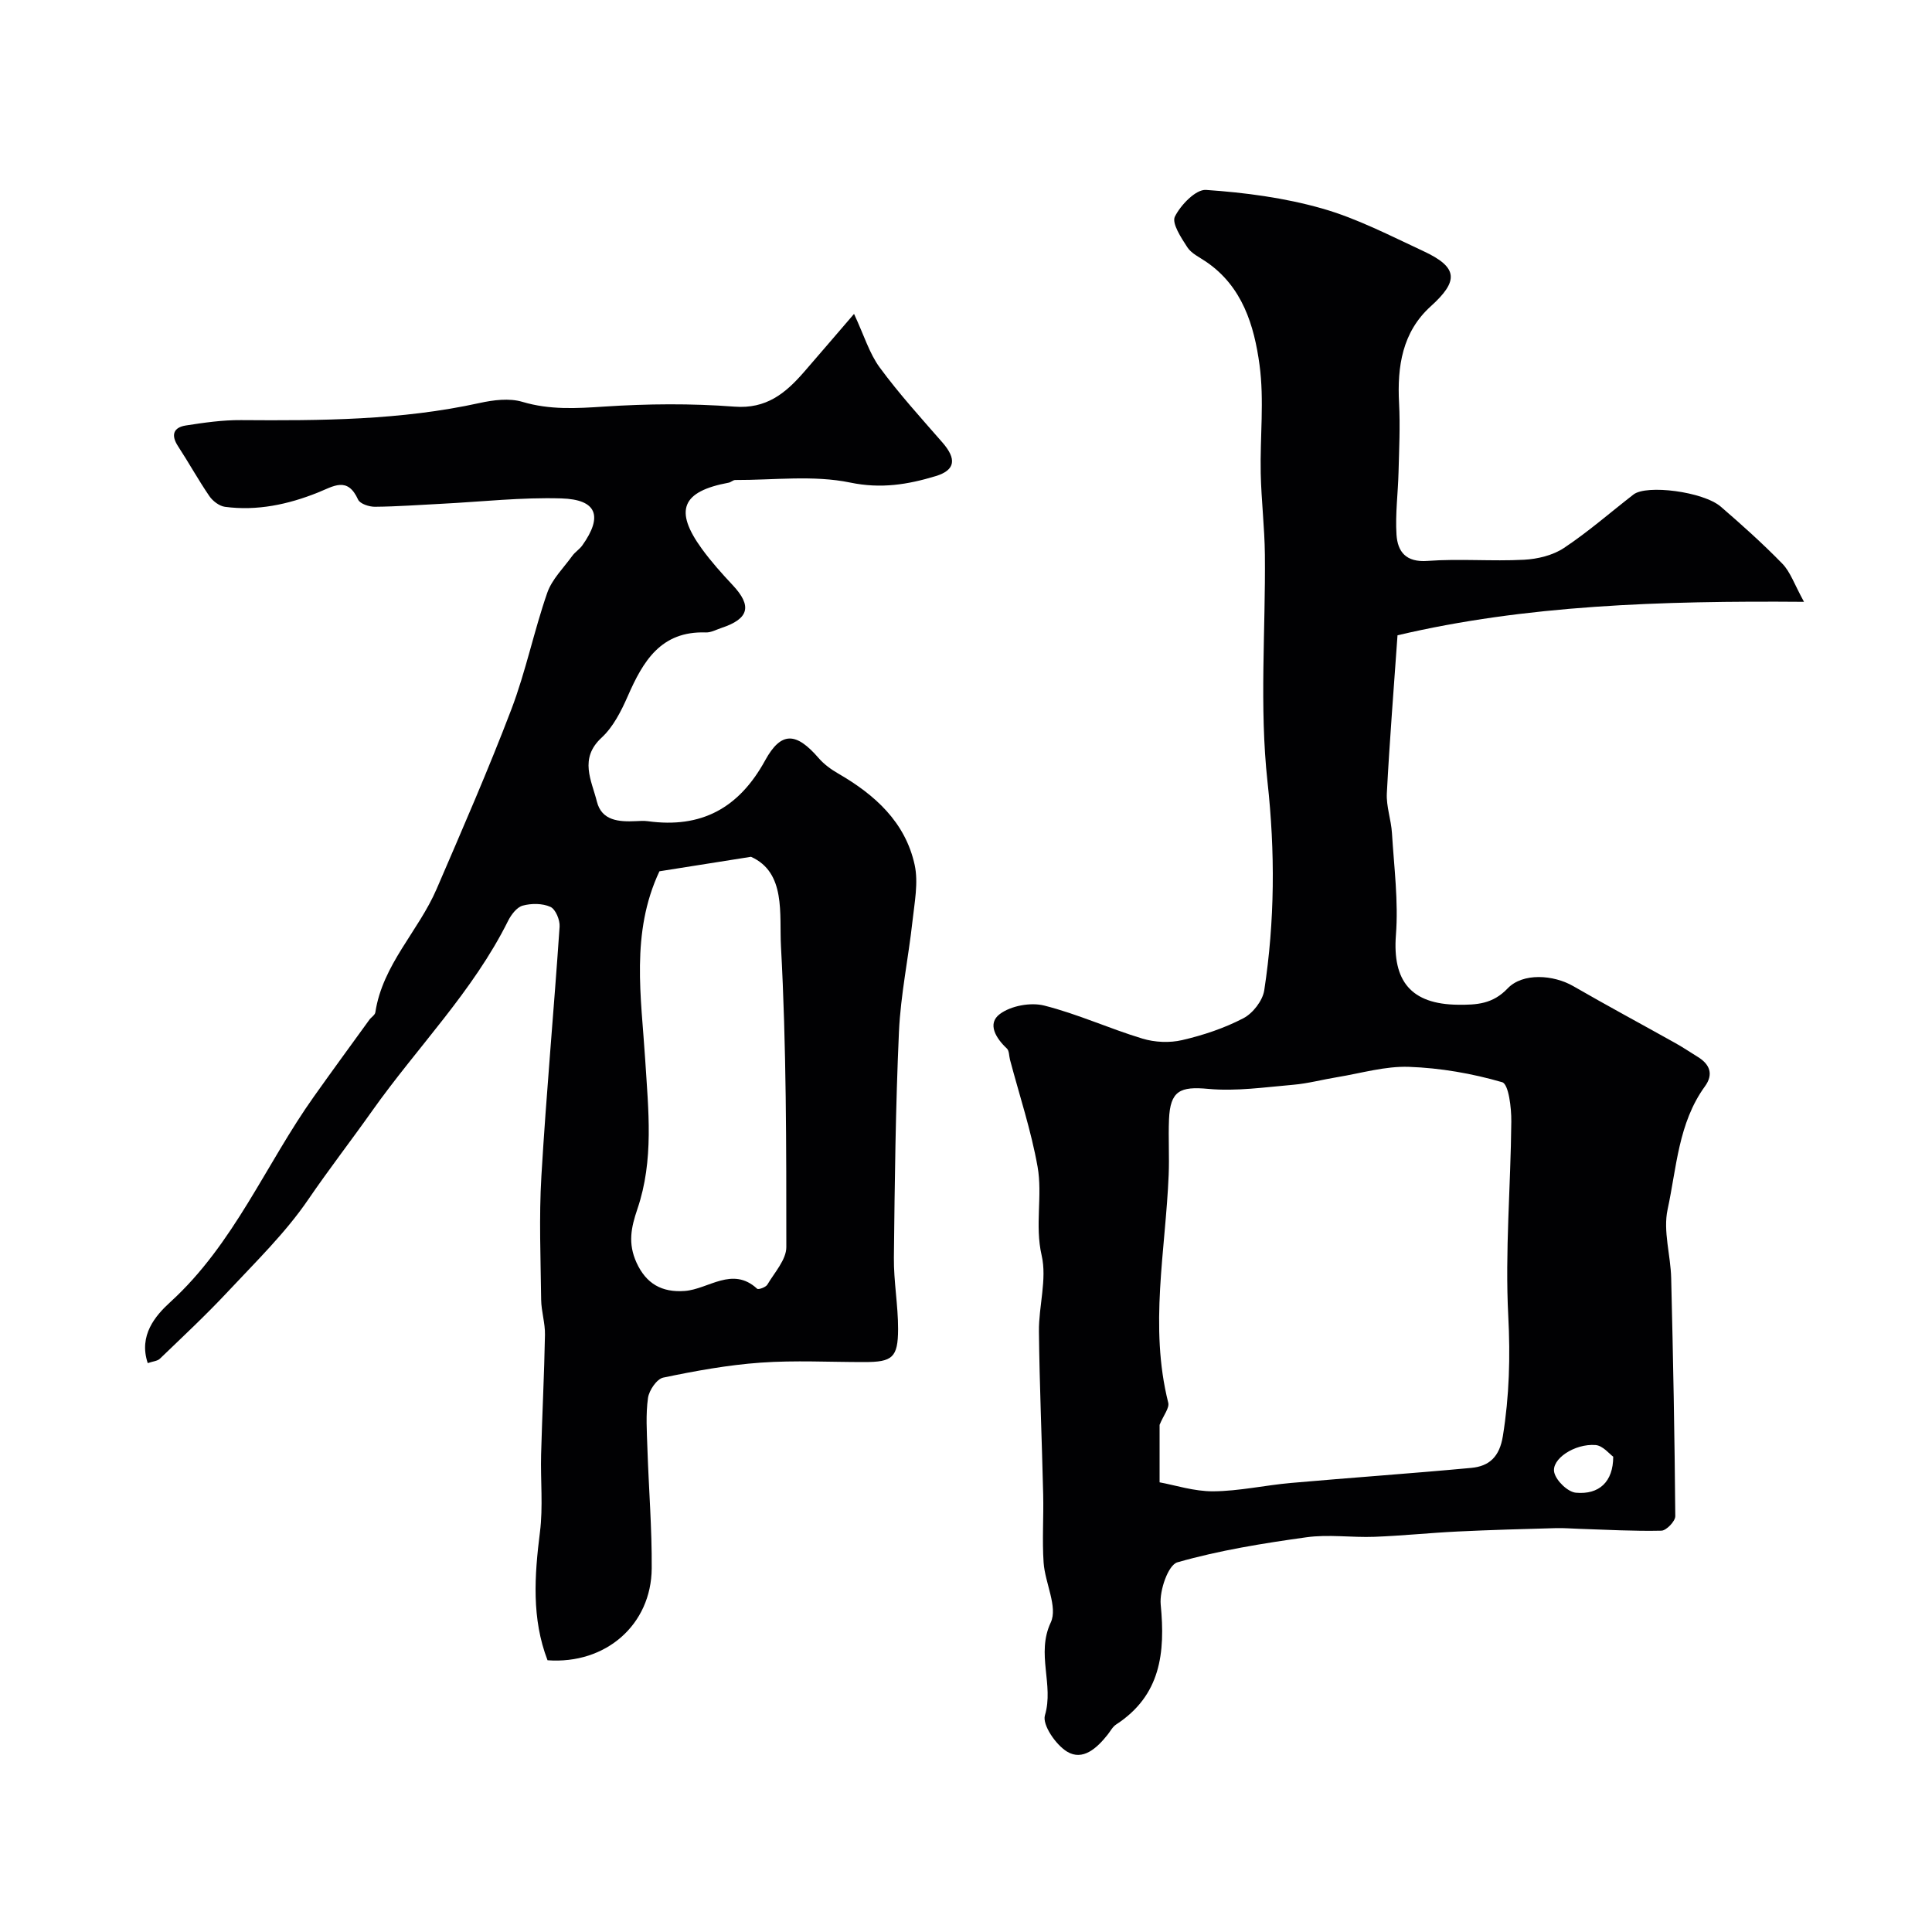
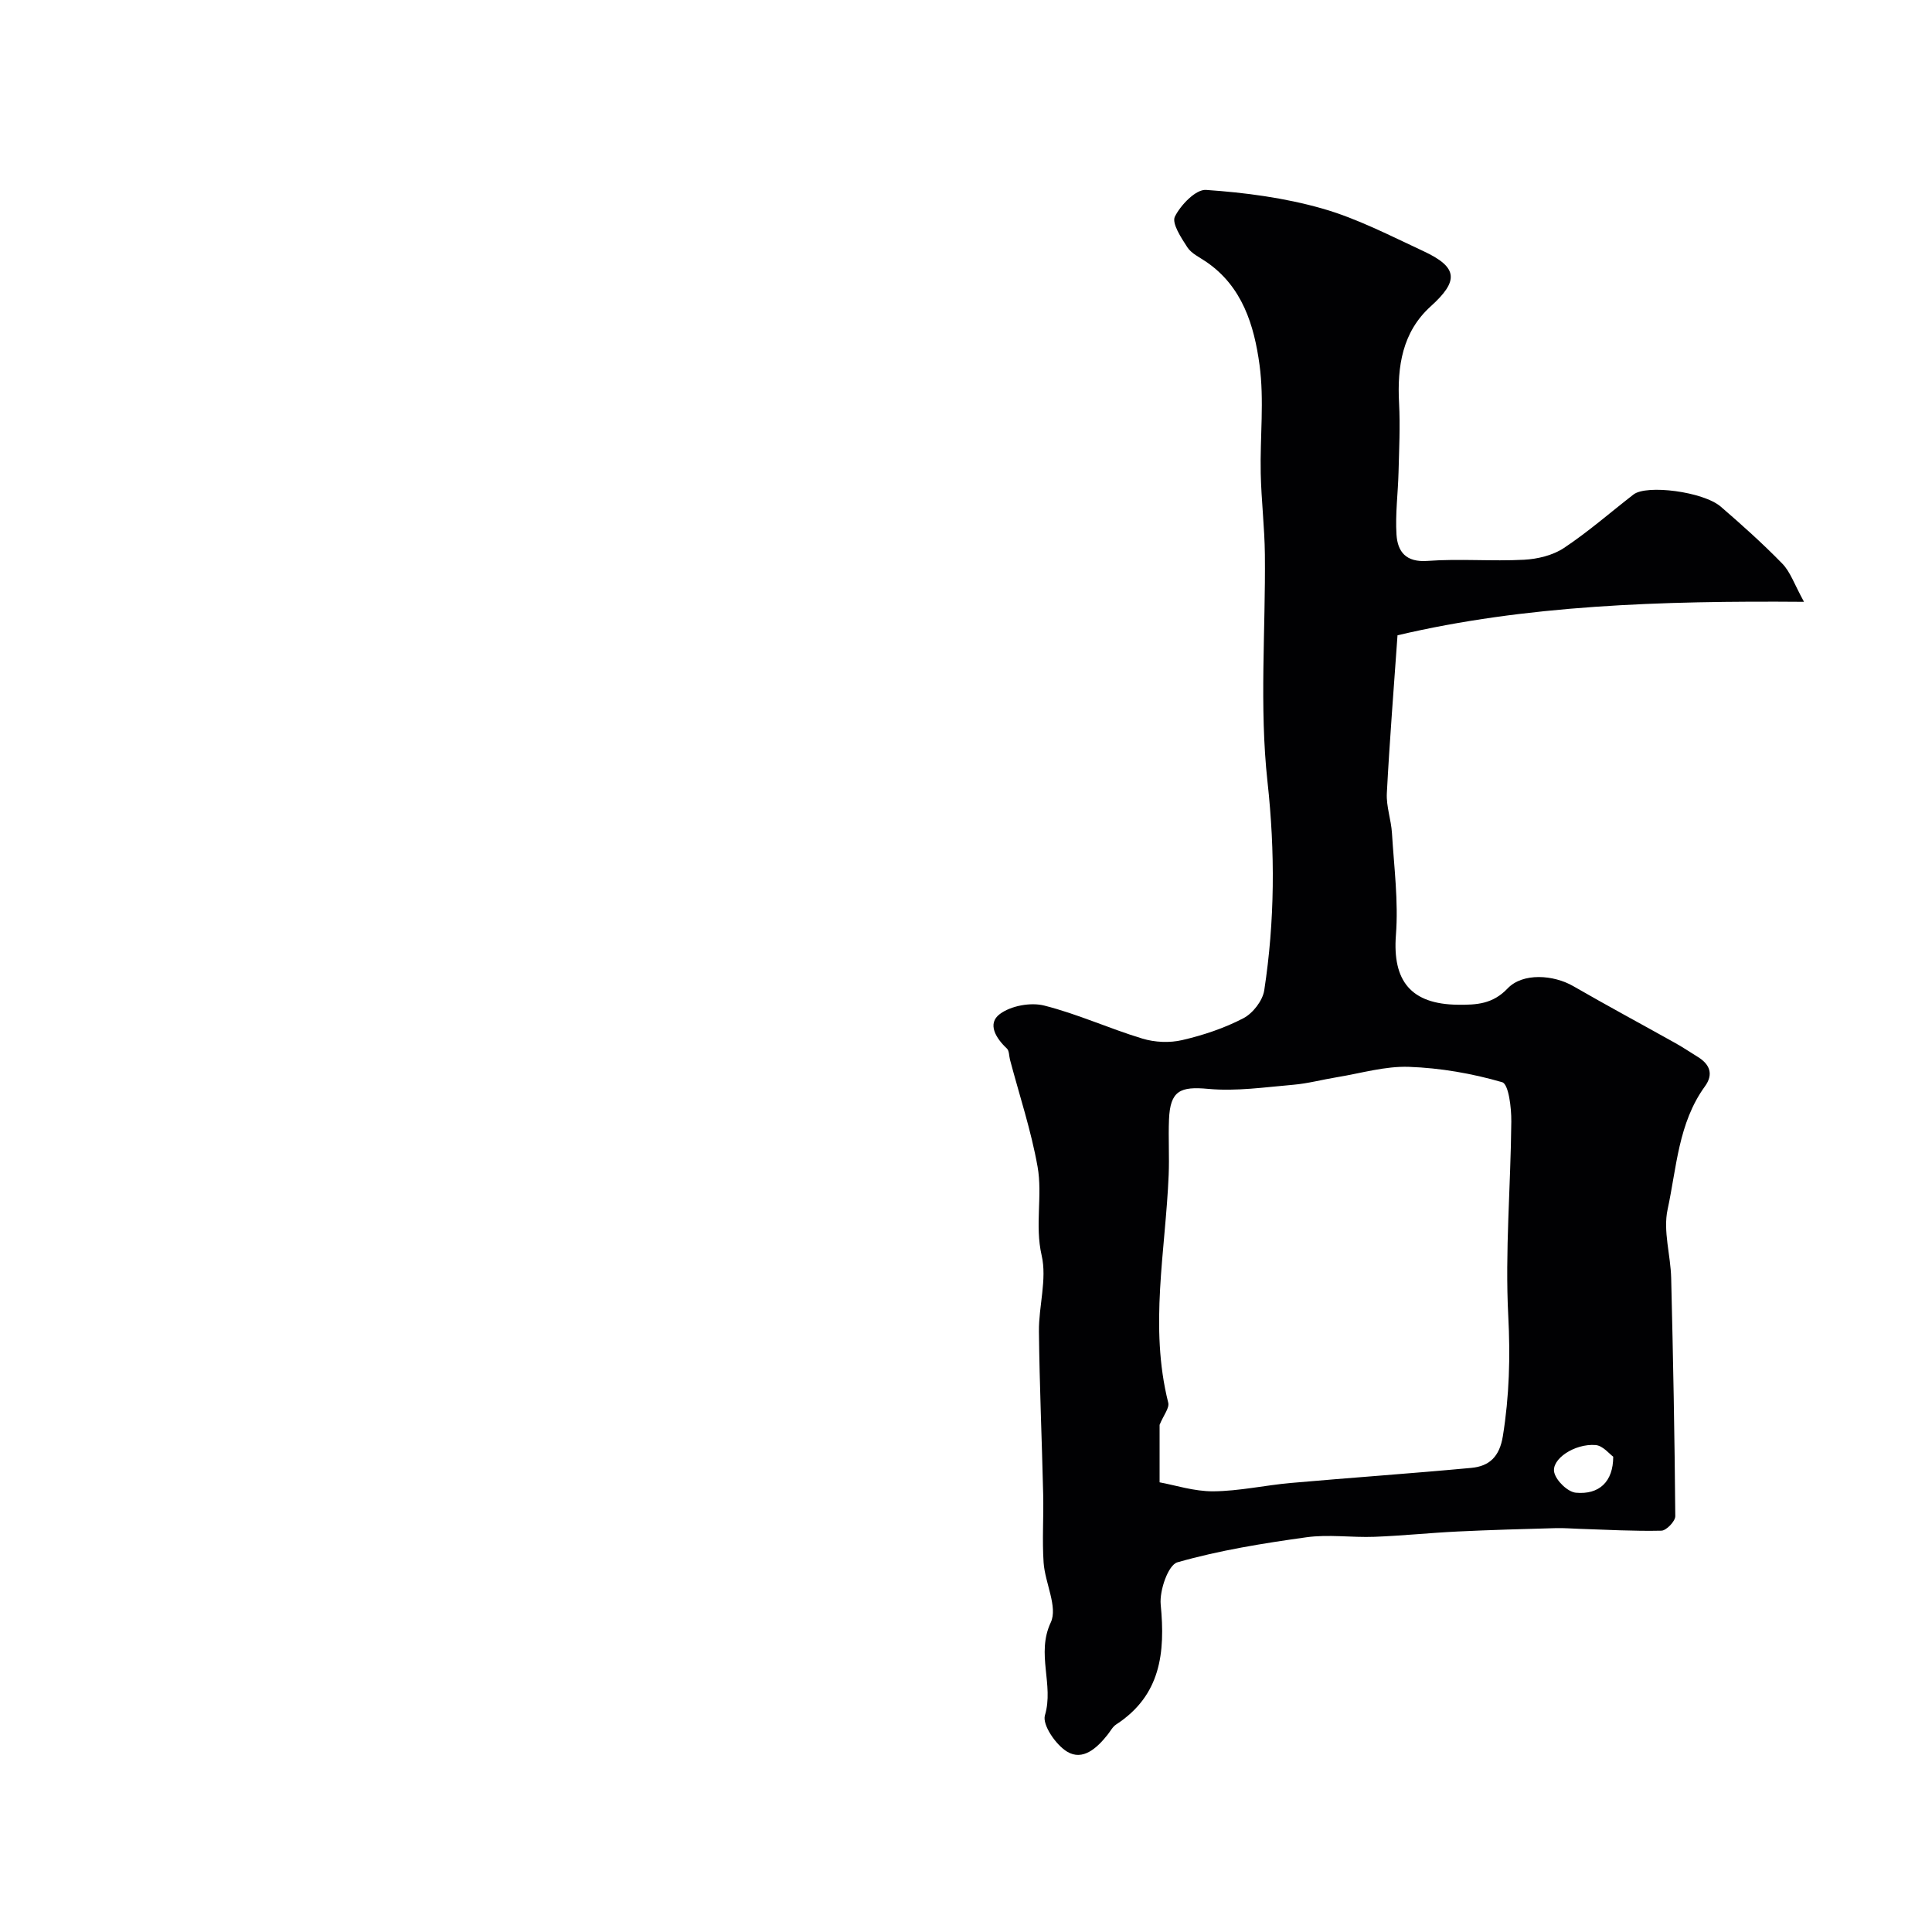
<svg xmlns="http://www.w3.org/2000/svg" enable-background="new 0 0 400 400" viewBox="0 0 400 400">
  <g fill="#010103">
-     <path d="m373.5 124.6c-29.75-.24-57.71.7-84.16 6.93-.76 10.88-1.64 21.79-2.21 32.71-.14 2.72.89 5.48 1.06 8.24.43 7.04 1.36 14.14.82 21.11-.73 9.51 3.11 14.33 12.85 14.43 3.86.04 7.19-.13 10.28-3.38 3.15-3.3 9.52-2.82 13.59-.47 7 4.04 14.13 7.87 21.19 11.82 1.57.88 3.06 1.89 4.59 2.83 2.52 1.55 3.29 3.61 1.47 6.11-5.51 7.59-5.85 16.83-7.72 25.47-.97 4.48.63 9.46.74 14.23.4 16.43.72 32.85.85 49.28.01 1.04-1.85 2.98-2.87 3-5.65.13-11.3-.2-16.96-.38-1.6-.05-3.2-.19-4.8-.15-6.8.19-13.61.37-20.4.7-5.76.28-11.5.88-17.25 1.1-4.7.18-9.5-.55-14.12.1-8.98 1.25-17.99 2.7-26.68 5.18-1.91.54-3.74 5.85-3.46 8.75.97 9.98.02 18.81-9.23 24.83-.75.49-1.21 1.43-1.8 2.16-2.18 2.73-5.1 5.43-8.35 3.46-2.33-1.41-5.17-5.55-4.59-7.52 1.9-6.37-1.86-12.7 1.21-19.23 1.49-3.18-1.19-8.17-1.48-12.38-.32-4.68.02-9.39-.09-14.09-.26-11.26-.76-22.51-.88-33.76-.06-5.27 1.7-10.82.56-15.77-1.44-6.26.22-12.38-.84-18.35-1.33-7.49-3.76-14.78-5.71-22.15-.21-.79-.15-1.86-.65-2.33-2.28-2.13-4.12-5.14-1.46-7.13 2.29-1.72 6.38-2.47 9.19-1.76 6.91 1.74 13.49 4.77 20.33 6.84 2.57.78 5.64.92 8.24.31 4.35-1.01 8.71-2.46 12.66-4.52 1.97-1.02 4-3.64 4.33-5.79 2.19-14.34 2.27-28.6.67-43.19-1.7-15.52-.38-31.35-.54-47.05-.06-5.6-.74-11.19-.86-16.8-.16-7.49.75-15.1-.25-22.46-1.11-8.15-3.54-16.24-11.09-21.36-1.35-.92-3.02-1.69-3.85-2.97-1.27-1.96-3.27-4.97-2.58-6.36 1.21-2.42 4.34-5.67 6.45-5.52 8.07.55 16.25 1.63 24.01 3.84 7.25 2.06 14.09 5.63 20.98 8.83 7.23 3.36 7.35 6.17 1.52 11.44-5.88 5.32-6.95 12.43-6.55 20.01.25 4.78.01 9.58-.11 14.38-.11 4.29-.69 8.61-.42 12.87.23 3.54 1.95 5.77 6.42 5.44 6.63-.49 13.33.11 19.98-.24 2.82-.15 5.97-.91 8.27-2.44 5.03-3.34 9.61-7.36 14.4-11.07 2.71-2.1 14.45-.6 18.07 2.52 4.38 3.78 8.7 7.65 12.73 11.79 1.67 1.7 2.47 4.22 4.5 7.91zm-133.42 182.3c3.16.57 7.14 1.89 11.12 1.86 5.36-.04 10.71-1.26 16.08-1.73 12.44-1.1 24.91-1.96 37.34-3.12 3.72-.35 5.84-2.3 6.53-6.57 1.34-8.31 1.56-16.44 1.12-24.89-.69-13.37.51-26.83.63-40.25.03-2.83-.55-7.75-1.89-8.14-6.23-1.81-12.8-2.95-19.29-3.18-4.93-.18-9.93 1.33-14.89 2.14-3.03.49-6.03 1.31-9.08 1.57-5.86.5-11.81 1.39-17.6.85-5.78-.54-7.88.35-8.12 6.33-.16 3.82.09 7.66-.07 11.49-.65 15.71-4.05 31.4-.09 47.15.28 1.1-.97 2.58-1.79 4.59zm93.92-5.31c-.76-.53-2.14-2.29-3.65-2.41-4.37-.34-9.25 2.95-8.55 5.71.43 1.72 2.8 4.01 4.47 4.16 4.8.44 7.73-2.25 7.73-7.46z" />
-     <path d="m176.82 64.99c2.09 4.48 3.17 8.18 5.32 11.1 3.98 5.42 8.53 10.42 12.96 15.5 2.96 3.39 2.77 5.73-1.39 6.99-5.72 1.73-11.28 2.66-17.68 1.33-7.65-1.58-15.85-.5-23.81-.53-.45 0-.88.46-1.34.55-9.73 1.81-11.36 5.72-5.56 13.71 1.93 2.65 4.14 5.12 6.39 7.52 4.03 4.3 3.38 6.95-2.33 8.84-1.08.36-2.18.98-3.25.94-9.31-.32-13 5.97-16.17 13.22-1.35 3.07-3 6.34-5.4 8.56-4.72 4.35-2.07 8.87-.98 13.24.99 3.98 4.58 4.21 8.03 4.05.83-.04 1.68-.1 2.5.01 11.08 1.52 18.87-2.68 24.31-12.6 3.34-6.09 6.46-5.8 11.08-.46 1.1 1.27 2.55 2.33 4.02 3.18 7.61 4.39 13.91 10.06 15.85 18.92.8 3.68-.03 7.78-.45 11.65-.84 7.64-2.45 15.23-2.8 22.88-.7 15.58-.88 31.19-1.05 46.79-.05 4.93.88 9.87.87 14.8-.02 5.9-1.19 6.82-6.97 6.82-7.16.01-14.36-.39-21.49.12-6.77.48-13.51 1.71-20.17 3.1-1.33.28-2.93 2.64-3.15 4.21-.48 3.43-.24 6.98-.12 10.48.27 8.27.95 16.54.89 24.8-.08 11.68-9.52 19.91-21.57 19.03-3.31-8.62-2.71-17.49-1.57-26.53.67-5.28.1-10.71.24-16.07.22-8.26.65-16.52.8-24.78.05-2.42-.76-4.85-.79-7.28-.1-8.53-.46-17.09.05-25.59 1.02-17.23 2.6-34.42 3.77-51.64.09-1.37-.83-3.61-1.9-4.09-1.65-.75-3.94-.75-5.74-.26-1.22.33-2.39 1.88-3.03 3.16-7.26 14.6-18.82 26.17-28.12 39.31-4.34 6.13-8.96 12.1-13.24 18.36-4.74 6.95-10.92 12.95-16.71 19.15-4.48 4.79-9.29 9.28-14.02 13.83-.51.49-1.46.54-2.51.91-1.93-5.74 1.58-9.83 4.69-12.66 13.17-12.01 19.71-28.47 29.74-42.57 3.78-5.32 7.63-10.59 11.46-15.87.39-.53 1.15-.97 1.23-1.52 1.5-9.89 8.93-16.82 12.69-25.55 5.31-12.33 10.69-24.64 15.47-37.18 2.99-7.85 4.67-16.19 7.43-24.13.98-2.82 3.38-5.15 5.19-7.66.58-.8 1.5-1.36 2.07-2.16 4.3-6.04 3.04-9.51-4.34-9.73-8.23-.25-16.5.69-24.75 1.11-4.62.23-9.23.58-13.85.62-1.19.01-3.08-.61-3.48-1.48-2.2-4.85-5.07-2.77-8.36-1.45-6.13 2.45-12.55 3.83-19.21 2.94-1.17-.16-2.52-1.19-3.22-2.21-2.3-3.36-4.27-6.94-6.5-10.35-1.51-2.32-.93-3.88 1.63-4.28 3.78-.59 7.61-1.14 11.42-1.11 16.56.12 33.08.04 49.38-3.54 2.87-.63 6.17-1.05 8.88-.24 5.67 1.69 11.15 1.36 16.92.98 8.96-.59 18.02-.67 26.97.01 6.62.51 10.56-2.77 14.35-7.1 3.2-3.68 6.35-7.38 10.42-12.1zm-40.29 115.4c-6.01 12.76-3.76 26.12-2.95 38.98.66 10.55 1.83 20.8-1.62 30.96-1.28 3.77-2.01 7.08-.16 11.12 1.98 4.31 5.21 6.18 9.96 5.83 4.93-.36 9.86-5.2 15-.46.26.24 1.79-.31 2.11-.85 1.49-2.52 3.93-5.17 3.93-7.77 0-20.77.02-41.56-1.11-62.28-.36-6.68 1.08-15.26-6.2-18.53-6.97 1.11-12.93 2.05-18.96 3z" />
+     <path d="m373.5 124.6c-29.75-.24-57.71.7-84.16 6.93-.76 10.88-1.64 21.79-2.21 32.71-.14 2.72.89 5.48 1.06 8.24.43 7.04 1.36 14.14.82 21.11-.73 9.51 3.11 14.33 12.85 14.43 3.86.04 7.19-.13 10.28-3.38 3.15-3.3 9.52-2.82 13.59-.47 7 4.04 14.13 7.87 21.19 11.82 1.57.88 3.06 1.89 4.59 2.83 2.52 1.55 3.29 3.61 1.47 6.11-5.51 7.59-5.85 16.83-7.72 25.47-.97 4.48.63 9.46.74 14.23.4 16.43.72 32.85.85 49.28.01 1.04-1.85 2.98-2.87 3-5.65.13-11.3-.2-16.96-.38-1.6-.05-3.2-.19-4.8-.15-6.8.19-13.61.37-20.4.7-5.76.28-11.5.88-17.25 1.1-4.7.18-9.5-.55-14.12.1-8.98 1.25-17.99 2.7-26.68 5.18-1.91.54-3.74 5.85-3.46 8.75.97 9.98.02 18.81-9.23 24.83-.75.49-1.21 1.43-1.8 2.16-2.18 2.73-5.1 5.43-8.35 3.46-2.33-1.41-5.17-5.55-4.59-7.52 1.9-6.37-1.86-12.7 1.21-19.23 1.49-3.18-1.19-8.17-1.48-12.38-.32-4.68.02-9.39-.09-14.09-.26-11.26-.76-22.51-.88-33.76-.06-5.27 1.7-10.82.56-15.77-1.44-6.26.22-12.38-.84-18.35-1.33-7.49-3.76-14.78-5.71-22.15-.21-.79-.15-1.86-.65-2.33-2.28-2.13-4.12-5.14-1.46-7.13 2.29-1.72 6.38-2.47 9.19-1.76 6.91 1.74 13.49 4.77 20.33 6.84 2.57.78 5.64.92 8.24.31 4.35-1.01 8.71-2.46 12.66-4.52 1.97-1.02 4-3.64 4.33-5.79 2.19-14.34 2.27-28.6.67-43.19-1.7-15.52-.38-31.35-.54-47.05-.06-5.6-.74-11.19-.86-16.8-.16-7.49.75-15.1-.25-22.46-1.11-8.15-3.54-16.24-11.09-21.36-1.35-.92-3.02-1.69-3.85-2.97-1.27-1.96-3.27-4.97-2.58-6.36 1.21-2.42 4.34-5.67 6.45-5.52 8.07.55 16.25 1.63 24.01 3.84 7.25 2.06 14.09 5.63 20.98 8.83 7.23 3.36 7.35 6.17 1.52 11.44-5.88 5.32-6.95 12.43-6.55 20.01.25 4.78.01 9.58-.11 14.38-.11 4.29-.69 8.61-.42 12.87.23 3.54 1.95 5.77 6.42 5.44 6.63-.49 13.33.11 19.98-.24 2.82-.15 5.97-.91 8.27-2.44 5.03-3.34 9.61-7.36 14.4-11.07 2.71-2.1 14.45-.6 18.07 2.52 4.38 3.78 8.7 7.65 12.73 11.79 1.67 1.7 2.47 4.22 4.5 7.91zm-133.42 182.3c3.16.57 7.14 1.89 11.12 1.86 5.36-.04 10.71-1.26 16.08-1.73 12.44-1.1 24.91-1.96 37.34-3.12 3.72-.35 5.84-2.3 6.53-6.57 1.34-8.31 1.56-16.44 1.12-24.89-.69-13.37.51-26.83.63-40.25.03-2.83-.55-7.75-1.89-8.14-6.23-1.81-12.8-2.95-19.29-3.18-4.93-.18-9.93 1.33-14.89 2.14-3.03.49-6.03 1.31-9.08 1.57-5.86.5-11.81 1.39-17.6.85-5.78-.54-7.88.35-8.12 6.33-.16 3.82.09 7.66-.07 11.49-.65 15.71-4.05 31.4-.09 47.15.28 1.1-.97 2.58-1.79 4.59zm93.92-5.31c-.76-.53-2.14-2.29-3.65-2.41-4.37-.34-9.25 2.95-8.55 5.71.43 1.72 2.8 4.01 4.47 4.16 4.8.44 7.73-2.25 7.73-7.46" />
  </g>
</svg>